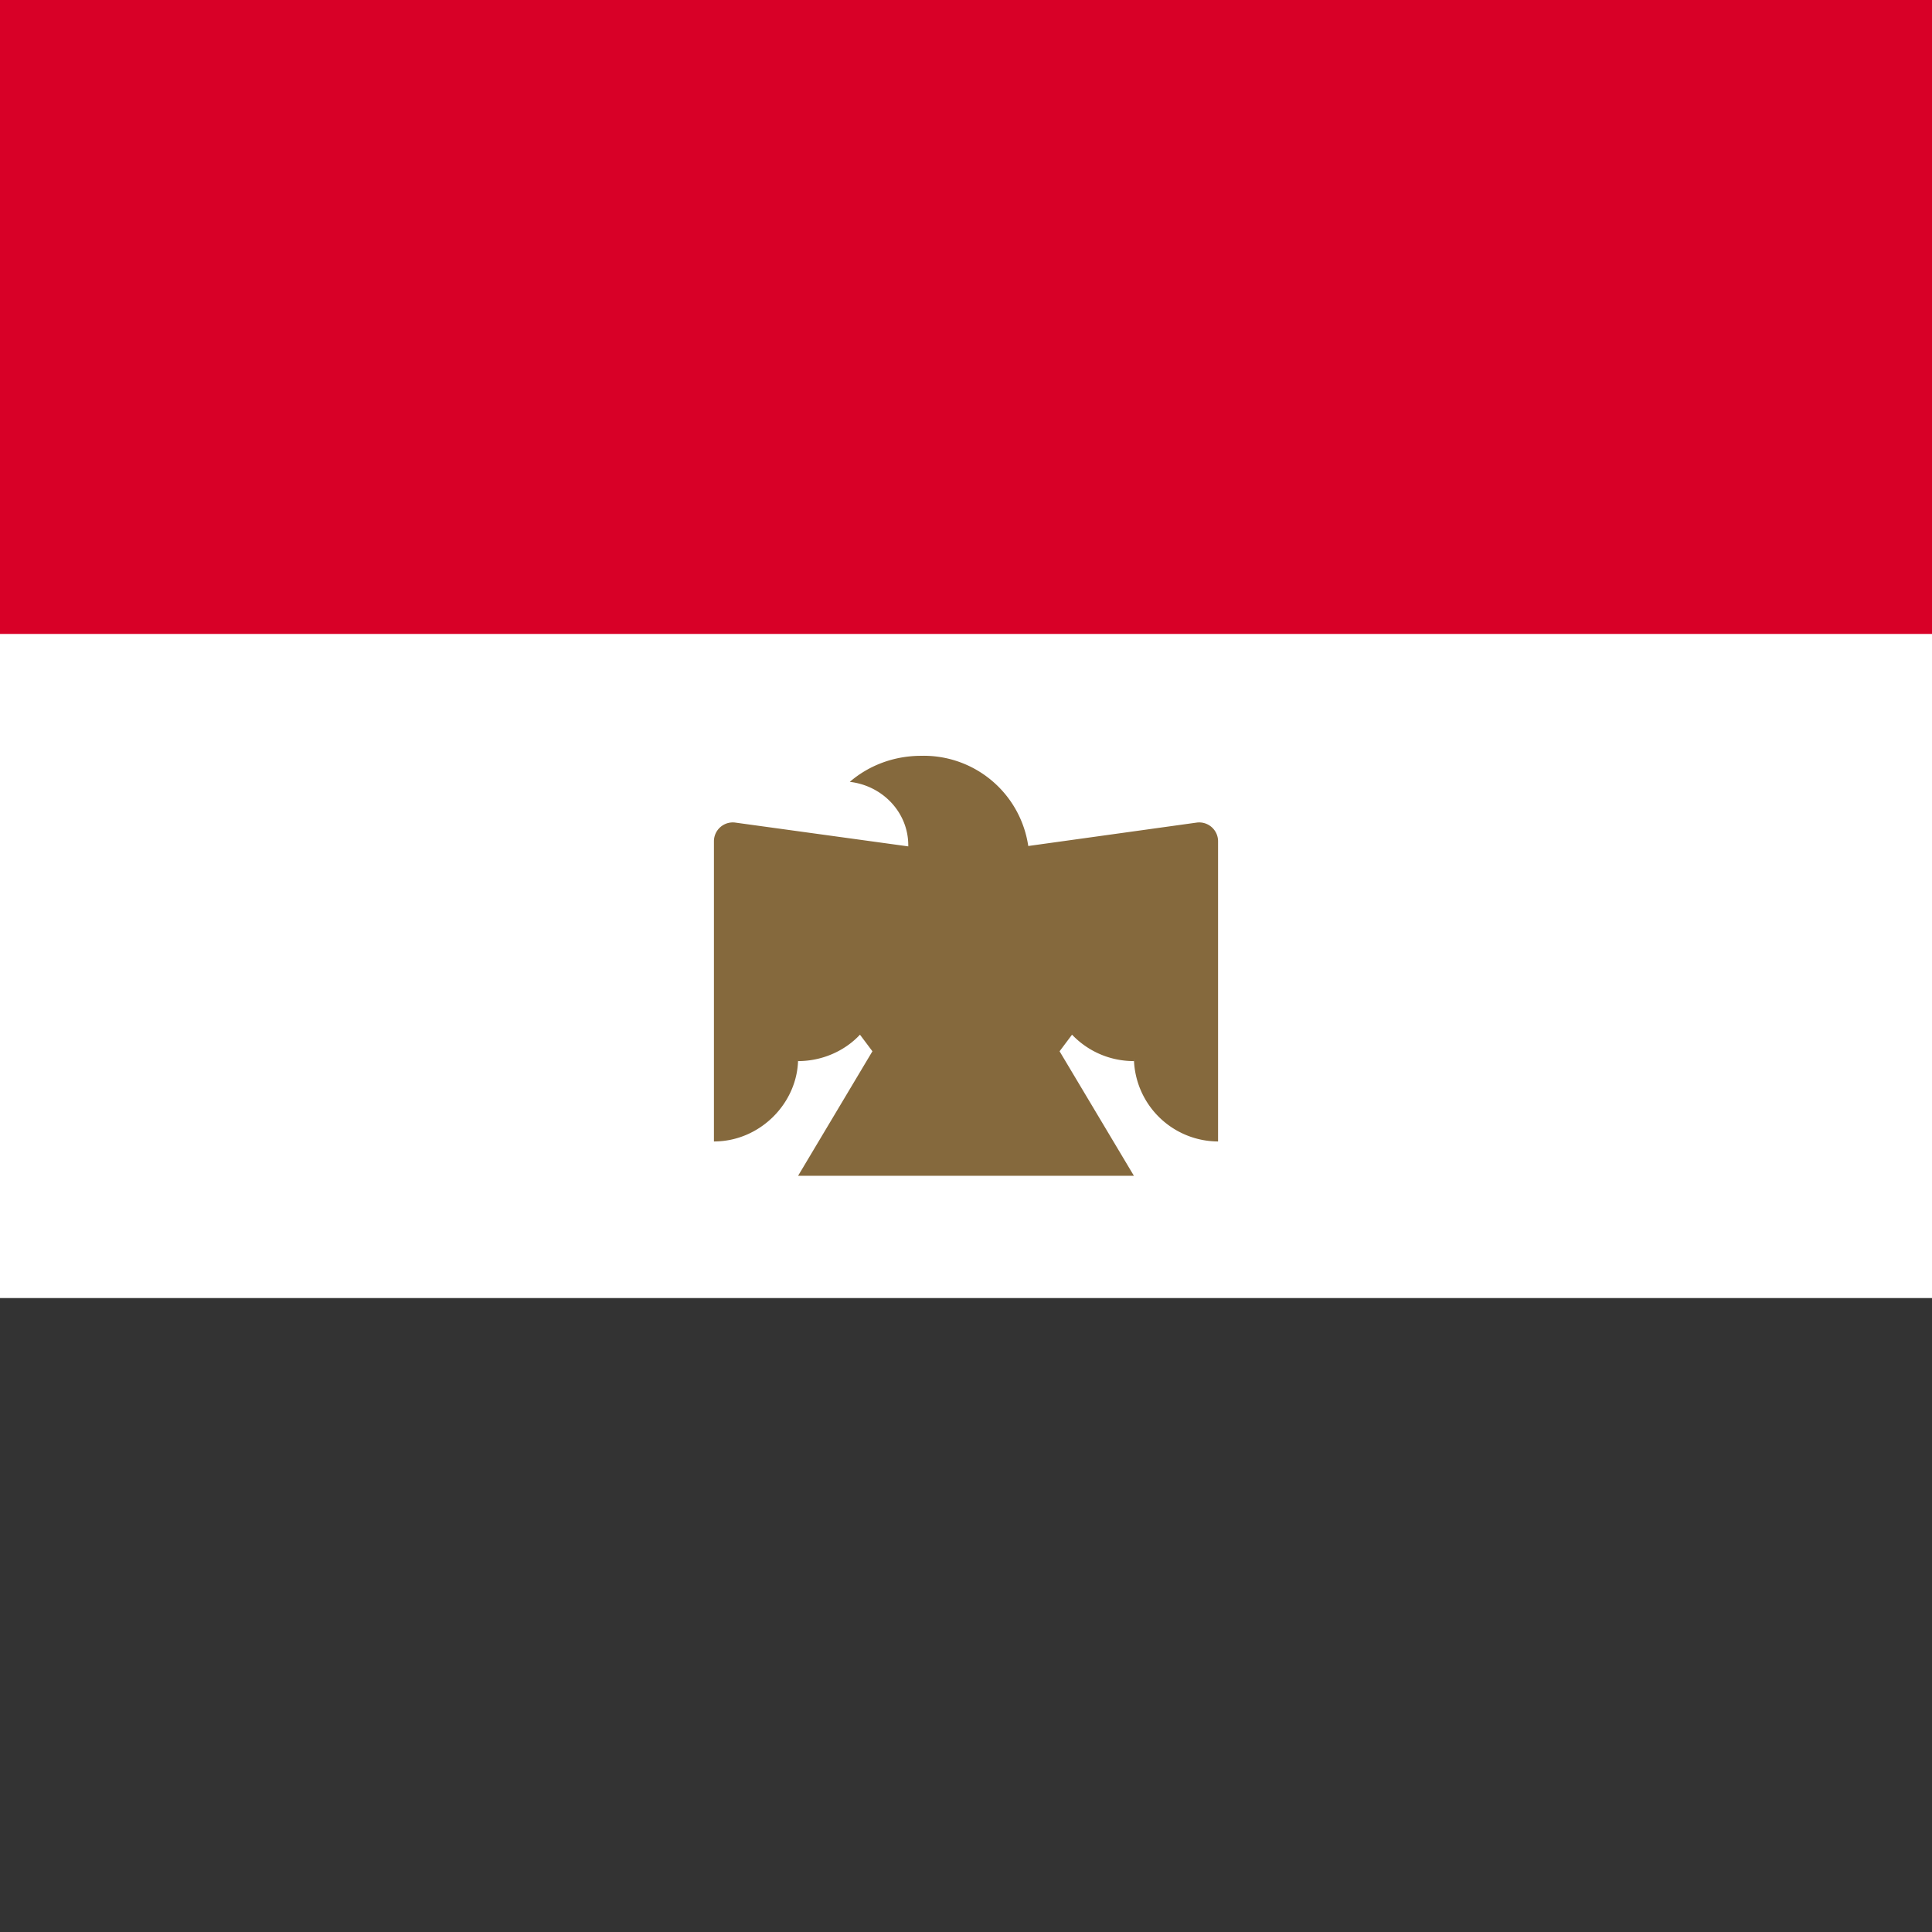
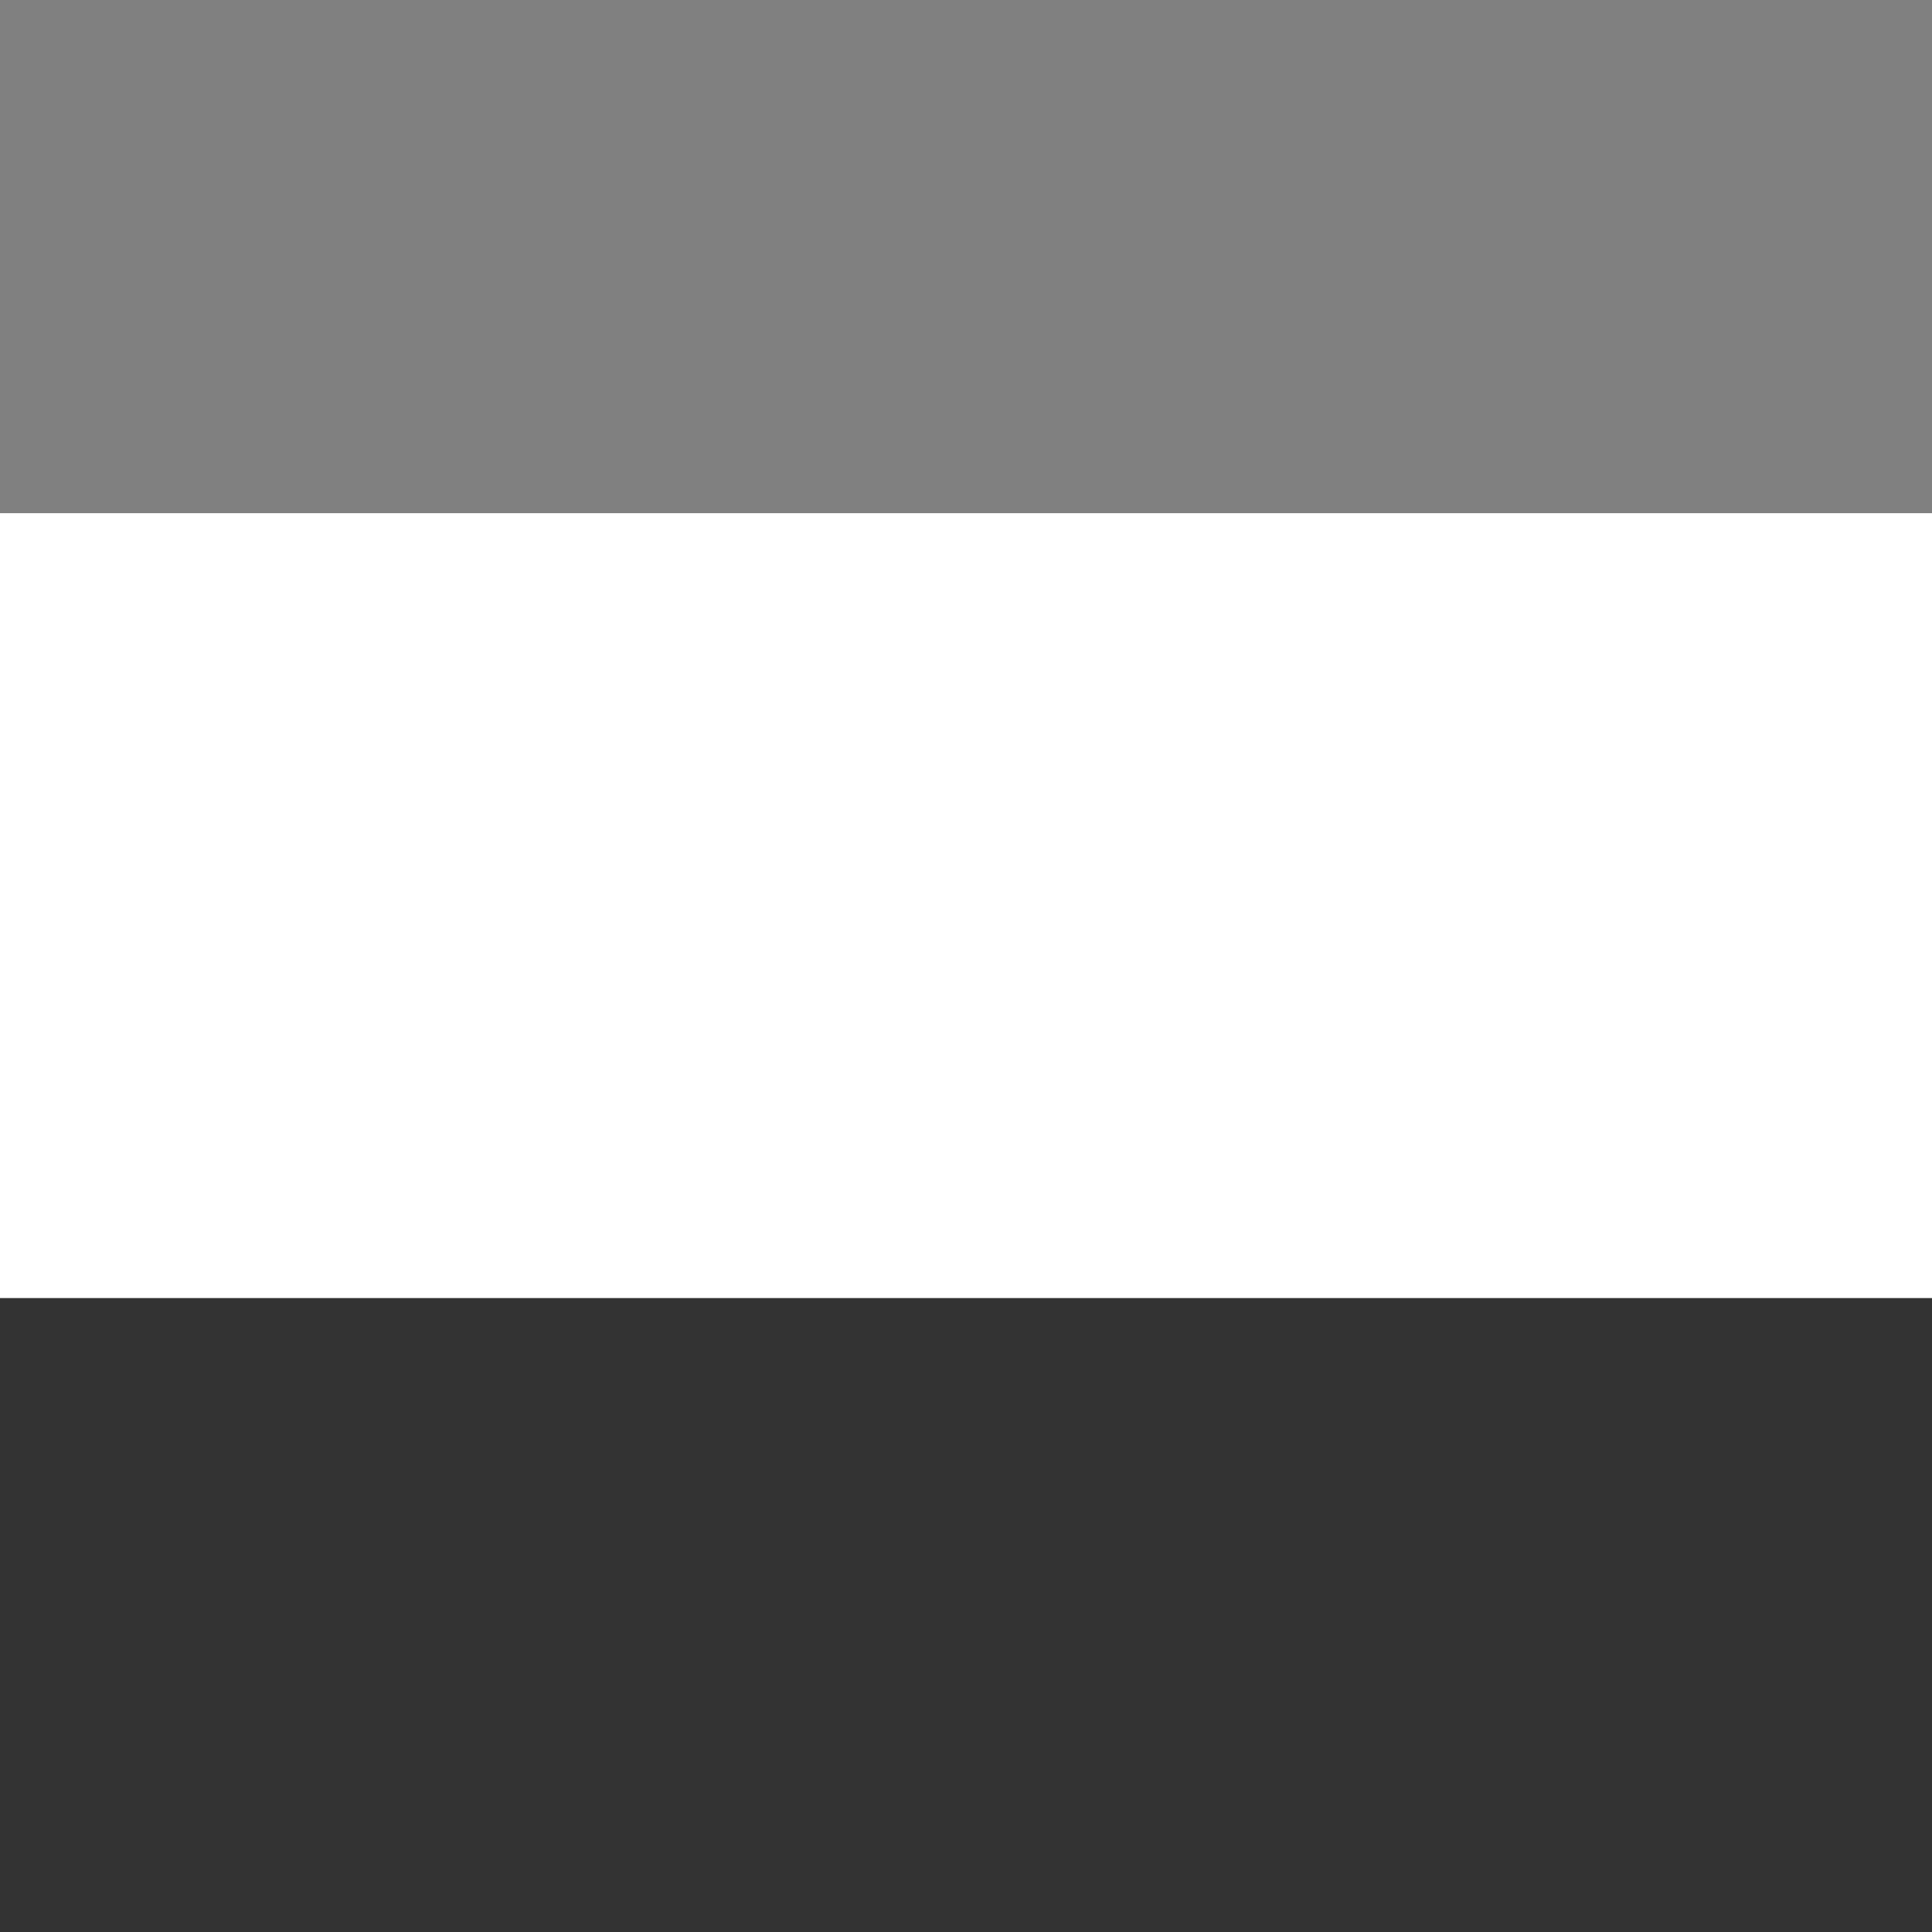
<svg xmlns="http://www.w3.org/2000/svg" width="512" height="512" fill="none">
  <rect width="100%" height="100%" fill="#808080" stroke="none" />
  <path fill="#ffffff" d="M0 136h512v240H0z" />
  <path fill="#333333" d="M0 344h512v168H0z" />
-   <path fill="#d80027" d="M0 0h512v168H0z" />
-   <path fill="#85693d" d="M244 200.3a28 28 0 0 1 28.5 23.9l44.6-6.2a5 5 0 0 1 5.7 5v79.5a22.4 22.4 0 0 1-22.3-22v.7c-6.5 0-12.3-2.7-16.4-7l-3.3 4.4 19.7 33h-89l19.7-33-3.3-4.4c-4 4.3-10 7-16.4 7v-.7c0 11.7-10 22-22.3 22V223a5 5 0 0 1 5.7-5l45.8 6.3v-.3c0-8.7-6.8-15.8-15.5-16.8 5-4.3 11.6-6.9 18.9-6.9" />
+   <path fill="#d80027" d="M0 0h512H0z" />
</svg>